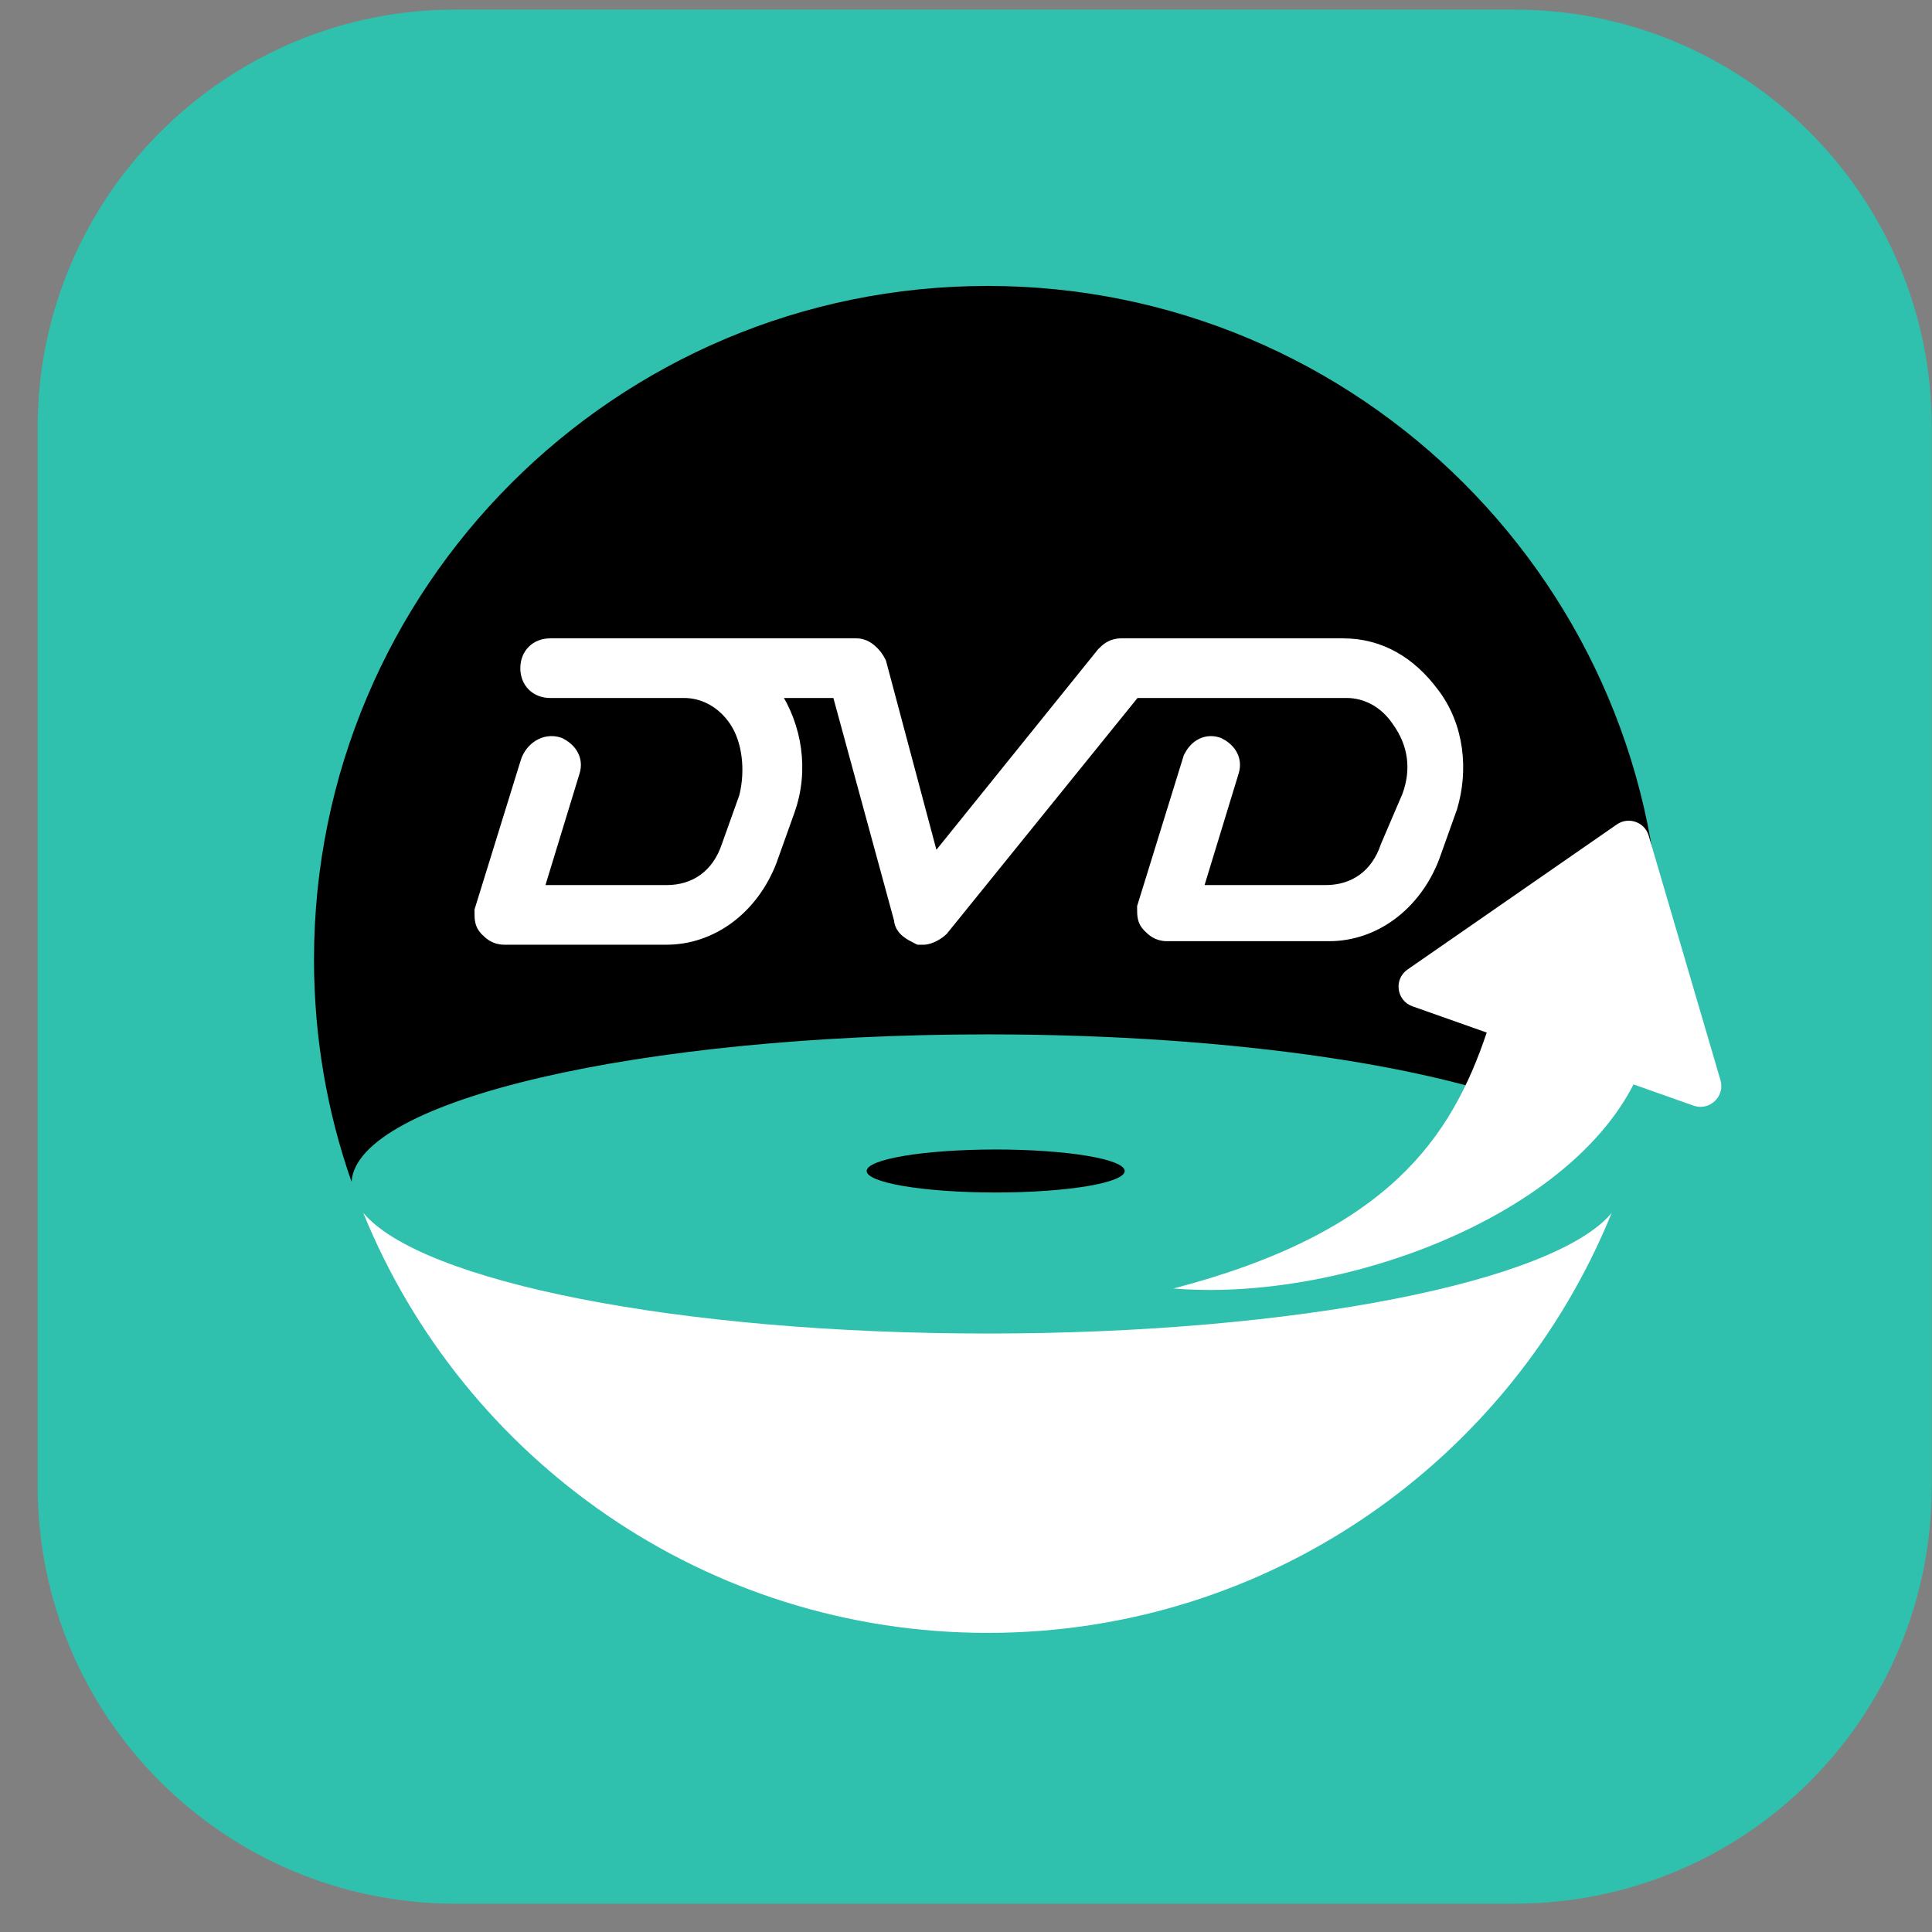
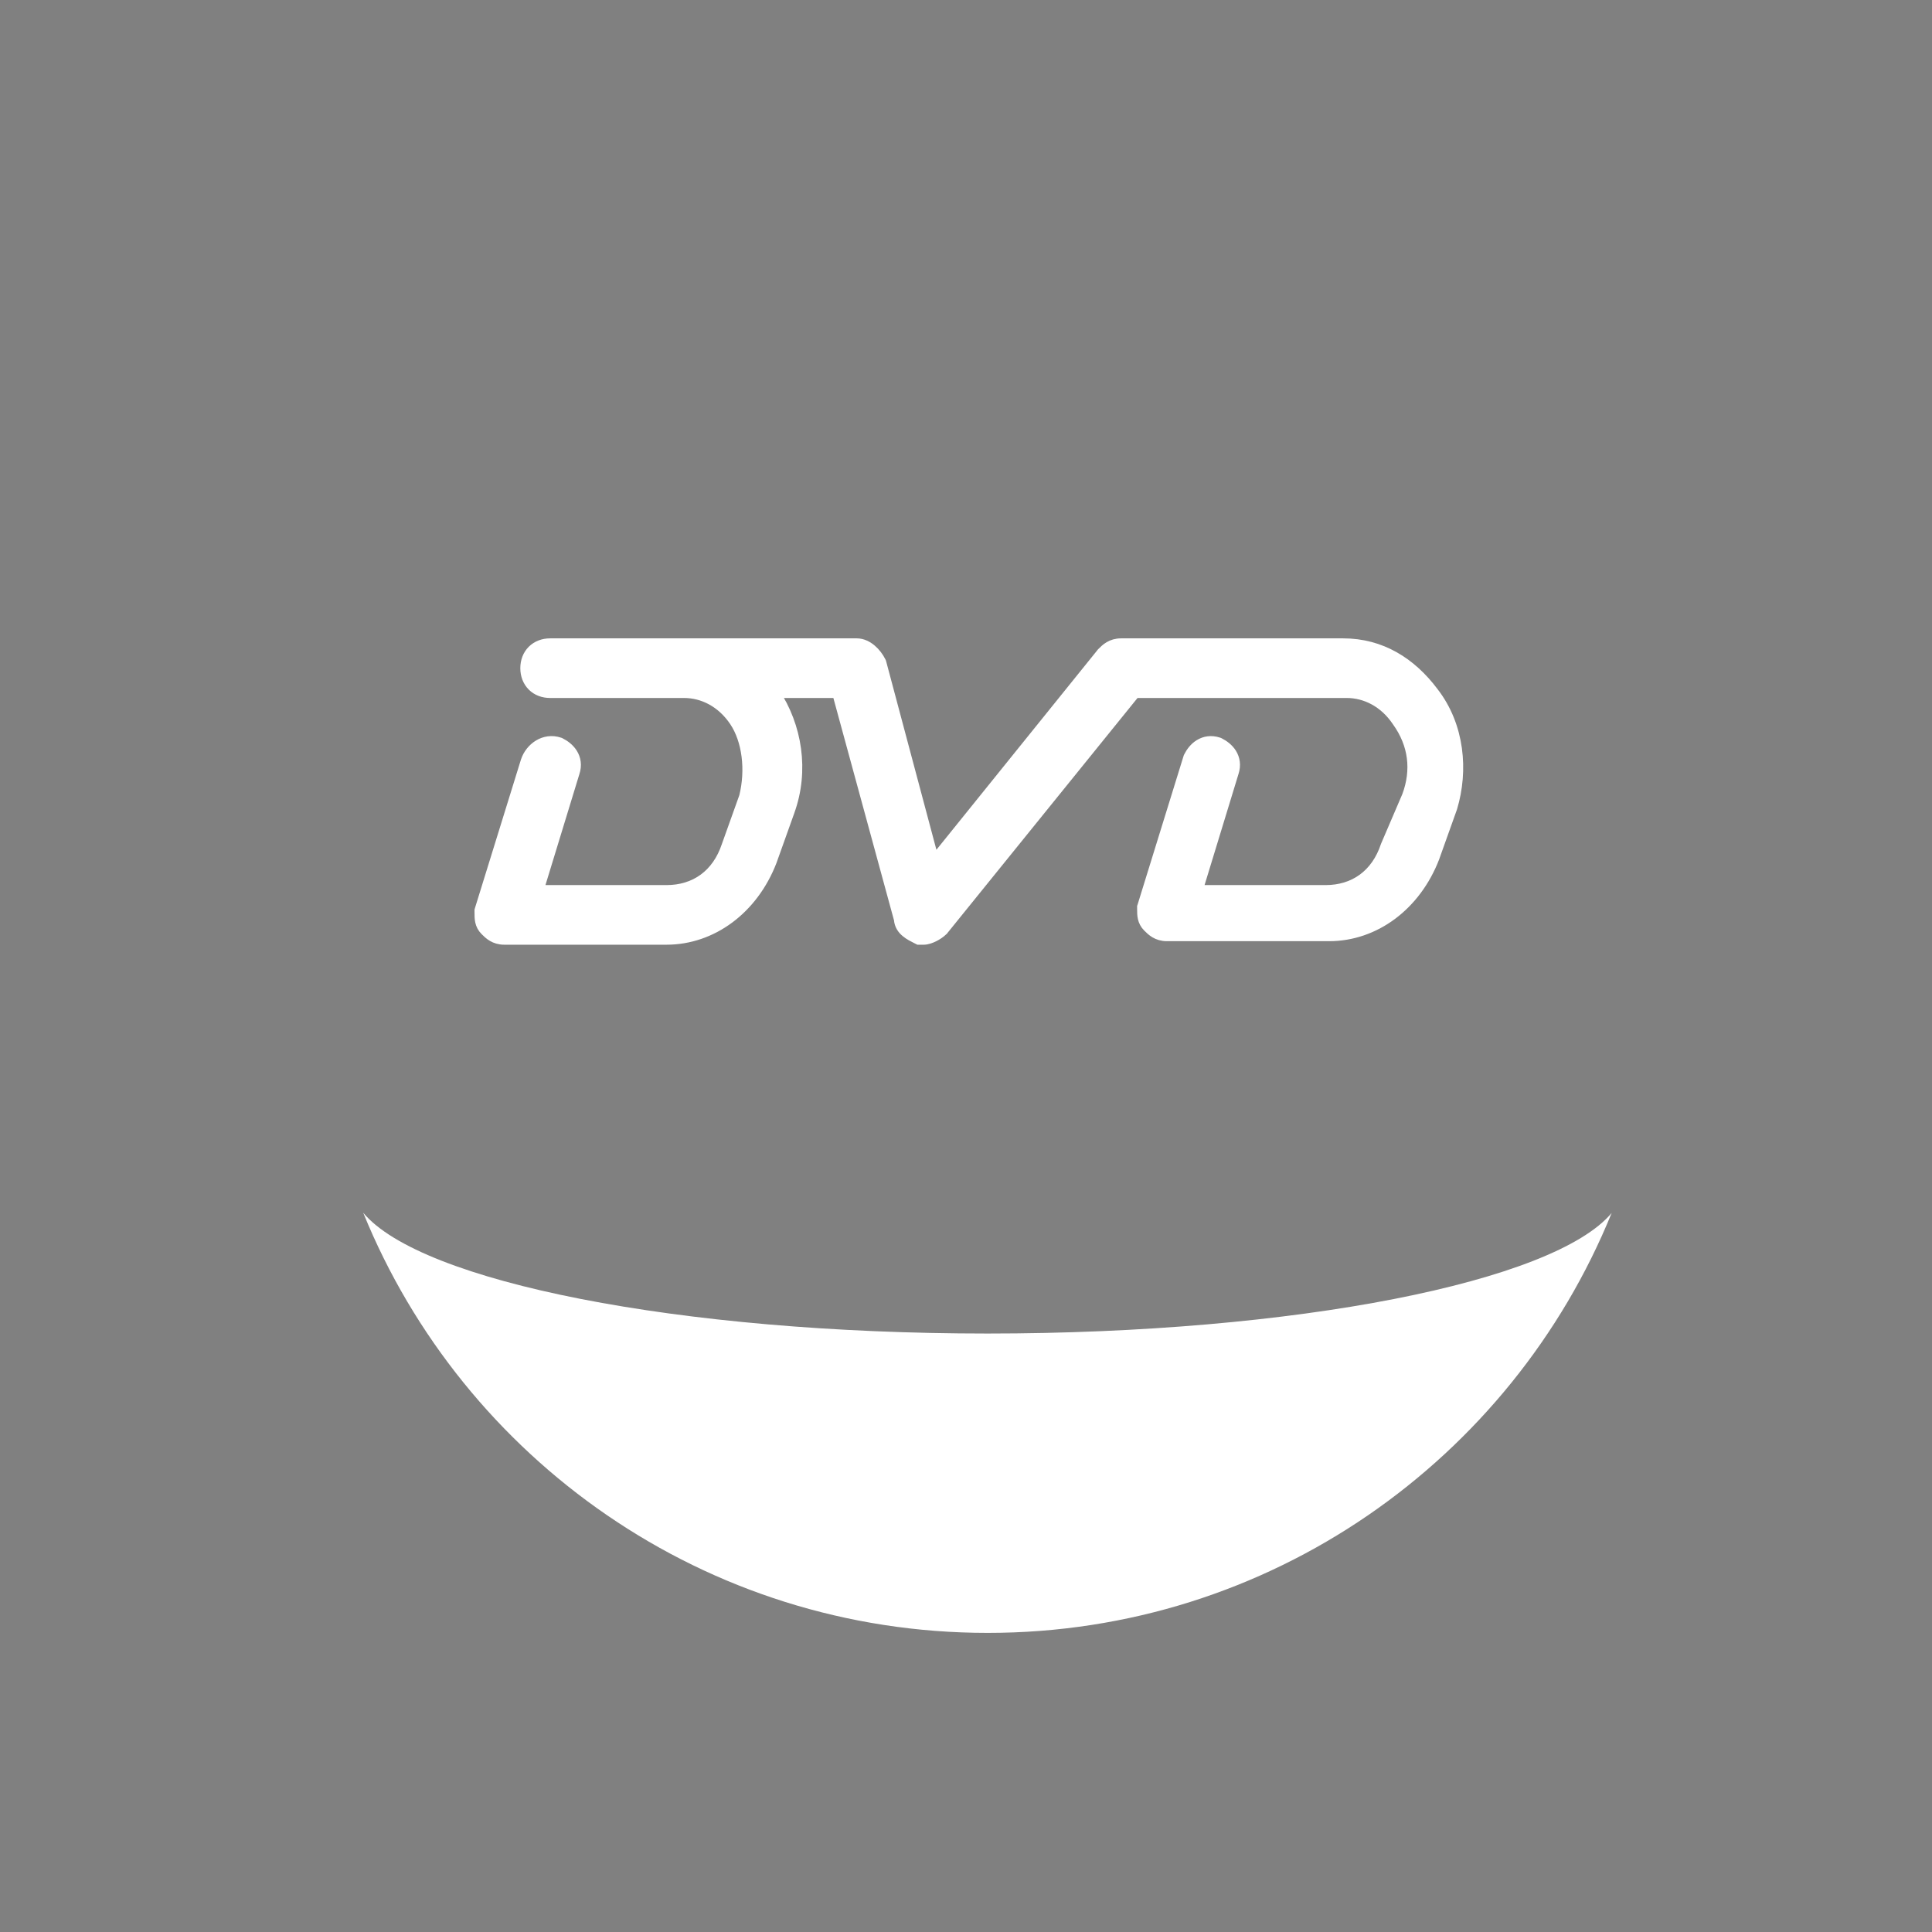
<svg xmlns="http://www.w3.org/2000/svg" width="51" height="51" viewBox="0 0 51 51" fill="none">
  <rect x="0" y="0" width="51" height="51" fill="#808080" stroke="none" />
-   <path d="M39.968 50.253H12.019C5.944 50.253 0.994 45.337 0.994 39.228V11.278C0.994 5.204 5.944 0.253 12.019 0.253H39.968C46.078 0.253 50.994 5.204 50.994 11.278V39.228C50.994 45.337 46.078 50.253 39.968 50.253Z" fill="#2FC0AE" />
-   <path fill-rule="evenodd" clip-rule="evenodd" d="M41.115 29.498V26.696H43.798C43.833 26.245 43.85 25.789 43.85 25.329C43.85 15.508 35.885 7.548 26.069 7.548C16.248 7.548 8.289 15.508 8.289 25.329C8.289 27.384 8.635 29.356 9.28 31.196C9.421 29.041 16.883 27.305 26.069 27.305C32.661 27.305 38.366 28.197 41.115 29.498Z" fill="black" />
  <path fill-rule="evenodd" clip-rule="evenodd" d="M42.544 32.019C41.029 33.833 34.228 35.202 26.069 35.202C17.905 35.202 11.104 33.833 9.588 32.014C12.231 38.516 18.613 43.104 26.069 43.104C33.52 43.109 39.901 38.521 42.544 32.019Z" fill="white" />
  <path d="M29.098 17.258L24.645 22.78L23.238 17.504L23.233 17.488L23.226 17.473C23.171 17.363 23.088 17.252 22.989 17.167C22.892 17.084 22.763 17.012 22.617 17.012H14.522C14.346 17.012 14.187 17.072 14.071 17.187C13.956 17.303 13.896 17.462 13.896 17.638C13.896 17.814 13.956 17.973 14.071 18.089C14.187 18.205 14.346 18.264 14.522 18.264H18.058C18.561 18.264 19.069 18.515 19.413 19.03C19.753 19.54 19.847 20.324 19.672 21.034L19.209 22.329L19.209 22.329L19.208 22.332C18.95 23.106 18.359 23.525 17.593 23.525H14.181L15.141 20.385C15.202 20.2 15.172 20.034 15.089 19.902C15.01 19.776 14.89 19.689 14.78 19.634L14.77 19.629L14.759 19.625C14.375 19.497 14.018 19.759 13.905 20.099L13.905 20.099L13.904 20.103L12.694 24.01L12.687 24.034V24.058C12.687 24.066 12.687 24.074 12.687 24.081C12.687 24.246 12.686 24.403 12.827 24.544L12.831 24.548C12.926 24.643 13.06 24.777 13.313 24.777H17.593C18.785 24.777 19.862 23.982 20.348 22.72L20.348 22.72L20.349 22.716L20.814 21.415C20.814 21.415 20.814 21.414 20.814 21.414C21.205 20.339 21.009 19.17 20.425 18.293L20.416 18.28L20.405 18.269L20.4 18.264H22.122L23.759 24.268C23.767 24.412 23.845 24.515 23.933 24.588C24.017 24.659 24.125 24.712 24.212 24.756L24.22 24.76L24.254 24.777H24.292H24.385C24.47 24.777 24.568 24.739 24.643 24.702C24.722 24.662 24.808 24.606 24.87 24.544L24.877 24.538L24.882 24.531L29.951 18.264H35.55C36.052 18.264 36.561 18.515 36.904 19.03L36.904 19.03L36.907 19.034C37.34 19.64 37.427 20.327 37.168 21.021L36.611 22.32L36.611 22.32L36.606 22.332C36.349 23.106 35.758 23.525 34.991 23.525H31.58L32.539 20.385C32.601 20.2 32.57 20.034 32.488 19.902C32.409 19.776 32.288 19.689 32.179 19.634L32.169 19.629L32.158 19.625C31.971 19.563 31.805 19.594 31.673 19.677C31.547 19.755 31.46 19.876 31.405 19.985L31.399 19.997L31.395 20.01L30.186 23.917L30.178 23.941V23.965C30.178 23.973 30.178 23.98 30.178 23.988C30.178 24.153 30.178 24.31 30.319 24.451L30.323 24.455C30.418 24.55 30.552 24.684 30.804 24.684H35.084C36.277 24.684 37.354 23.889 37.84 22.627L37.84 22.627L37.841 22.623L38.306 21.321L38.306 21.321L38.309 21.313C38.599 20.344 38.506 19.172 37.817 18.285C37.236 17.51 36.448 17.012 35.456 17.012H29.595C29.342 17.012 29.208 17.146 29.113 17.241L29.109 17.245L29.103 17.251L29.098 17.258Z" fill="white" stroke="white" stroke-width="0.322" />
-   <path d="M22.878 30.911C22.878 31.062 23.237 31.206 23.875 31.313C24.514 31.419 25.38 31.479 26.284 31.479C27.187 31.479 28.053 31.419 28.692 31.313C29.331 31.206 29.689 31.062 29.689 30.911C29.689 30.761 29.331 30.616 28.692 30.51C28.053 30.404 27.187 30.344 26.284 30.344C25.38 30.344 24.514 30.404 23.875 30.51C23.237 30.616 22.878 30.761 22.878 30.911Z" fill="black" />
-   <path fill-rule="evenodd" clip-rule="evenodd" d="M43.522 22.061C43.417 21.701 42.989 21.549 42.681 21.763L37.155 25.593C36.786 25.849 36.862 26.415 37.285 26.564L39.246 27.257C38.317 30.011 36.669 32.529 30.976 34.013C35.331 34.373 41.298 32.19 43.121 28.626L44.704 29.186C45.128 29.335 45.542 28.942 45.416 28.512L43.522 22.061Z" fill="white" />
</svg>